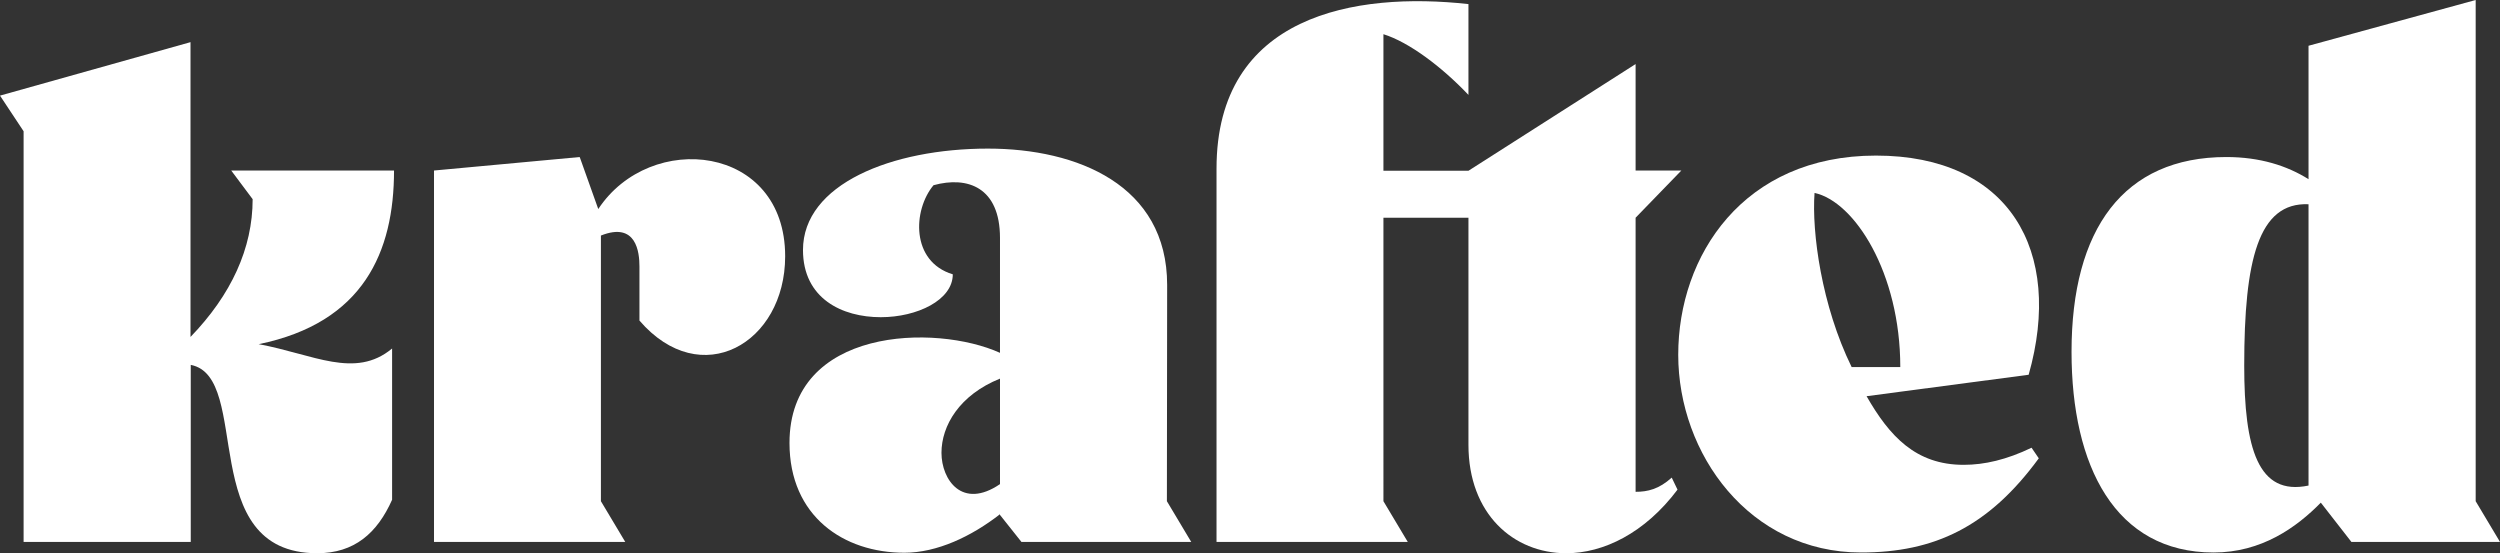
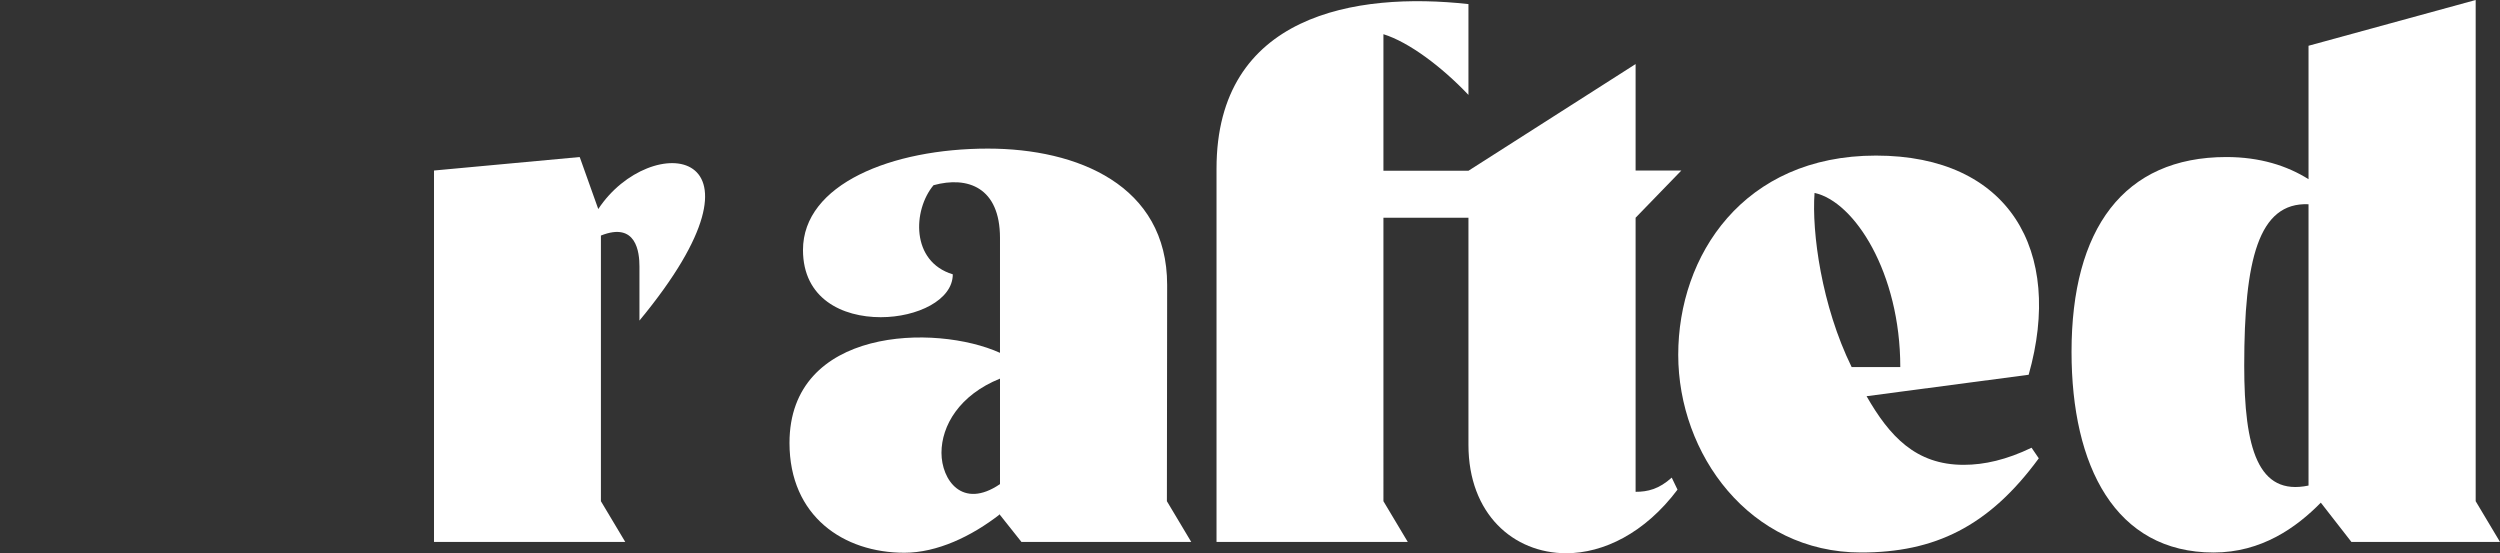
<svg xmlns="http://www.w3.org/2000/svg" version="1.1" id="Layer_1" x="0px" y="0px" viewBox="0 0 1038 229.7" style="enable-background:new 0 0 1038 229.7;" xml:space="preserve">
  <rect x="0" y="0" width="1038" height="229.7" fill="#333333" stroke="none" />
  <style type="text/css">
	.st0{fill:#FFFFFF;}
</style>
-   <path class="st0" d="M163.6,70.8H96l8.9,11.9c0,20.4-8.9,39.7-25.8,57.2V17.5L0,39.7l9.8,14.8V225h69.4v-73.5  c25.8,5,1.8,78.2,52.5,78.2c15.4,0,24.9-8.3,31.1-22.2v-62.8c-15.4,12.8-32.6,2.4-55.4-1.8C150.9,134,163.6,104.6,163.6,70.8z" />
-   <path class="st0" d="M248.4,86.8l-7.7-21.6l-60.5,5.6V225h79.4l-10.1-16.9V97.8c14.8-5.9,16,7.1,16,12.8v22.5  c25.5,29.6,60.5,9.5,60.5-26.7C326,59.9,270,54,248.4,86.8z" />
+   <path class="st0" d="M248.4,86.8l-7.7-21.6l-60.5,5.6V225h79.4l-10.1-16.9V97.8c14.8-5.9,16,7.1,16,12.8v22.5  C326,59.9,270,54,248.4,86.8z" />
  <path class="st0" d="M484.6,118.3c0-41.5-37.4-56.6-74.4-56.6c-40,0-76.8,14.8-76.8,42.1c0,20.2,16.3,27.9,32.3,27.9  c15.1,0,29.9-7.1,29.9-17.8c-17.5-5.3-16.6-26.7-8-37c14.2-3.9,27.6,0.9,27.6,21.9v47.7c-26.7-12.1-87.4-10.7-87.4,37.4  c0,30.5,22.5,45.6,47.7,45.6c13.6,0,27.9-6.8,39.7-16v0.3l8.9,11.2h70.5l-10.1-16.9L484.6,118.3z M415.2,201  c-15.7,10.7-24.3-1.8-24.3-13s7.4-24,24.3-30.8V201z" />
  <path class="st0" d="M679.1,204.2V90.4l19-19.6h-19V26.6l-69.4,44.3h-35.3V14.2c10.6,3.3,24.2,13.5,35.3,25.2V1.7  C562.8-3.5,505.1,6.1,505.1,70v155h79.4l-10.1-16.9V90.4h35.3v94.3c0,28.7,18.7,45,40.6,45c15.4,0,32.6-8.3,46.2-26.4l-2.4-5  C688.8,203.1,684.1,204.2,679.1,204.2z" />
  <path class="st0" d="M778.9,64.6c-55.1,0-82.1,41.5-82.1,82.7s29.6,82.1,75.9,82.1c30.5,0,53-10.7,73.8-39.1l-3-4.4  c-10.4,5-19.6,7.1-28.2,7.1c-19.9,0-30.8-11.9-40.3-28.5l67.3-8.9C856.9,104,834.1,64.6,778.9,64.6z M768.8,152.4  c-12.5-25.5-16.6-56-15.4-72.3c16.6,3.6,35.6,33.2,35.6,72.3H768.8z" />
  <path class="st0" d="M1027.9,0l-69.4,19v55.4c-8.9-5.6-20.2-9.2-34.1-9.2c-42.7,0-64.3,29.9-64.3,80.9c0,47.4,18.1,83.3,59,83.3  c19.9,0,34.4-10.4,44.5-20.7l12.7,16.3h61.7l-10.1-16.9L1027.9,0z M958.5,201.6c-21,4.4-26.7-15.4-26.7-49.8  c0-43.9,5.9-67.9,26.7-67V201.6z" />
</svg>